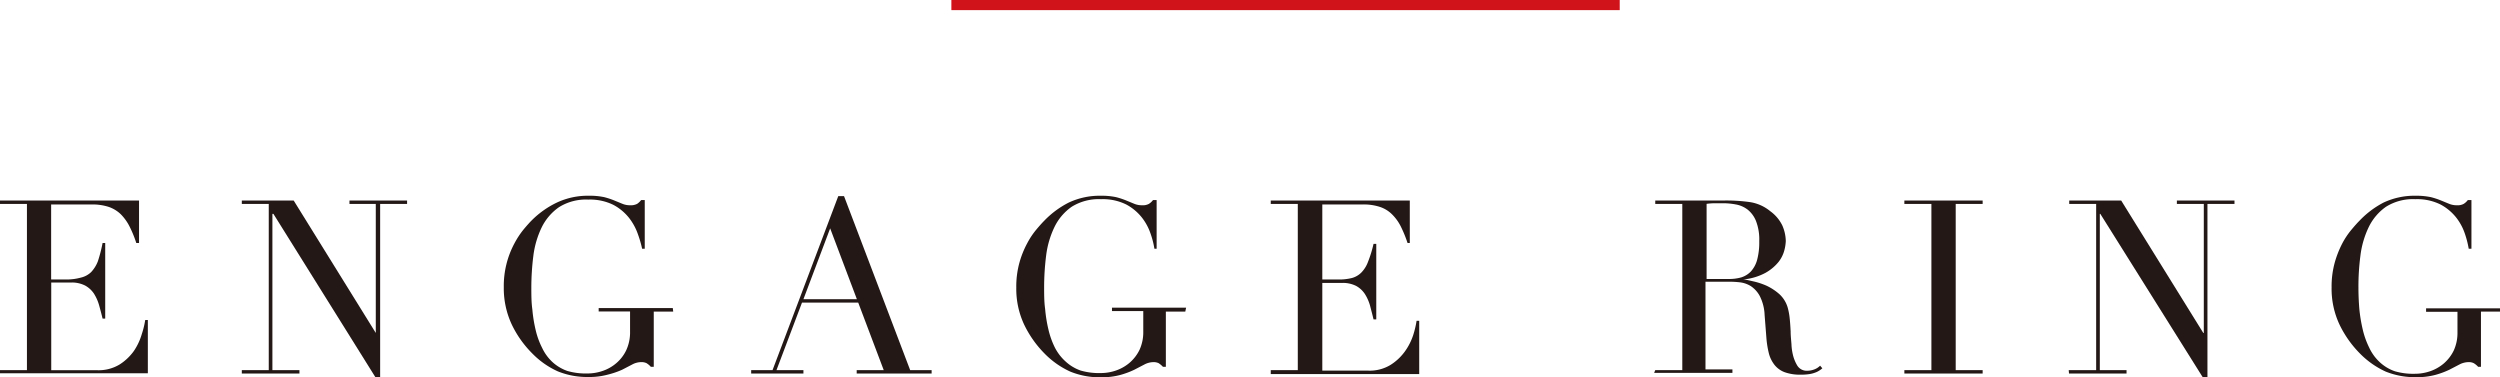
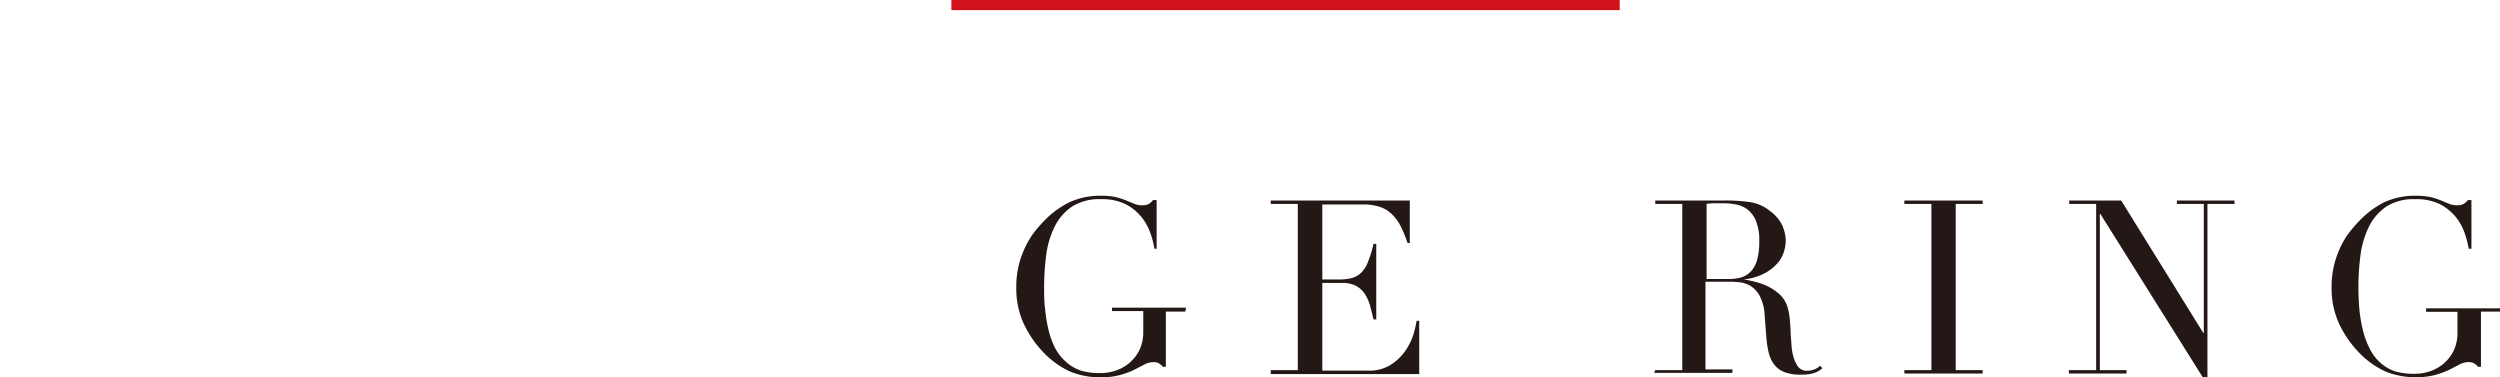
<svg xmlns="http://www.w3.org/2000/svg" viewBox="0 0 246.88 37.25">
  <defs>
    <style>.cls-1{fill:#231815;}.cls-2{fill:none;stroke:#d0121b;stroke-miterlimit:10;}</style>
  </defs>
  <title>engage</title>
  <g id="レイヤー_2" data-name="レイヤー 2">
    <g id="レイヤー_1-2" data-name="レイヤー 1">
-       <path class="cls-1" d="M0,36.55H2.66V20.14H0V19.8H13.73V24h-.27a11.15,11.15,0,0,0-.67-1.64,4.72,4.72,0,0,0-.86-1.2,3.21,3.21,0,0,0-1.2-.73,5.23,5.23,0,0,0-1.68-.24h-4v7.41H6.62A5.28,5.28,0,0,0,8,27.41a2.15,2.15,0,0,0,1-.54,3.28,3.28,0,0,0,.67-1.08A14.68,14.68,0,0,0,10.13,24h.26v7.46h-.26c-.11-.46-.23-.91-.35-1.34A4.37,4.37,0,0,0,9.28,29a2.48,2.48,0,0,0-.87-.8,2.88,2.88,0,0,0-1.4-.3H5.06v8.66H9.6A4,4,0,0,0,11.8,36a5.07,5.07,0,0,0,1.42-1.34A5.89,5.89,0,0,0,14,33a8.4,8.4,0,0,0,.34-1.4h.26v5.26H0Z" />
-       <path class="cls-1" d="M23.88,36.55h2.66V20.14H23.88V19.8H29l8.11,13.08h0V20.14H34.51V19.8H40.2v.34H37.54V37.23h-.48L27,21.12H26.9V36.55h2.67v.34H23.88Z" />
-       <path class="cls-1" d="M66.48,30.77H64.56v5.45h-.29a1.92,1.92,0,0,0-.43-.36,1.15,1.15,0,0,0-.53-.1,1.89,1.89,0,0,0-.87.23l-1,.52A8.37,8.37,0,0,1,60,37a7,7,0,0,1-1.92.23,7.74,7.74,0,0,1-3-.56,8.27,8.27,0,0,1-2.54-1.79,10.33,10.33,0,0,1-2-2.83,8.45,8.45,0,0,1-.79-3.68A8.89,8.89,0,0,1,50.82,24a8.34,8.34,0,0,1,.91-1.37q.47-.56.78-.87A9,9,0,0,1,55,20a7.2,7.2,0,0,1,3.17-.67,6.82,6.82,0,0,1,1.5.14,7.67,7.67,0,0,1,1,.33l.78.32a1.94,1.94,0,0,0,.78.15,1.32,1.32,0,0,0,.69-.14,1.66,1.66,0,0,0,.39-.37h.36v4.8h-.26A10.77,10.77,0,0,0,63,23.14a5.62,5.62,0,0,0-.87-1.61,4.93,4.93,0,0,0-1.56-1.3,5.21,5.21,0,0,0-2.48-.52,5,5,0,0,0-2.89.75,5.24,5.24,0,0,0-1.71,2,9,9,0,0,0-.82,2.8,25.34,25.34,0,0,0-.2,3.14c0,.72,0,1.44.1,2.16a13.83,13.83,0,0,0,.32,2,7.66,7.66,0,0,0,.64,1.78,4.55,4.55,0,0,0,1,1.39,4.28,4.28,0,0,0,1.49.9,6.48,6.48,0,0,0,2,.25,4.53,4.53,0,0,0,1.49-.25,4.05,4.05,0,0,0,1.33-.75,3.82,3.82,0,0,0,1-1.29,4.18,4.18,0,0,0,.38-1.83v-2h-3.1v-.34h7.32Z" />
-       <path class="cls-1" d="M74.18,36.55h2.11l6.49-17.18h.57l6.53,17.18H92v.34h-7.4v-.34h2.67l-2.52-6.67H79.2l-2.52,6.67h2.66v.34H74.18Zm7.8-14-2.64,7h5.28Z" />
      <path class="cls-1" d="M117.05,30.77h-1.92v5.45h-.29a2.17,2.17,0,0,0-.43-.36,1.18,1.18,0,0,0-.53-.1A2,2,0,0,0,113,36l-1,.52a8.37,8.37,0,0,1-1.38.51,7.11,7.11,0,0,1-1.92.23,7.74,7.74,0,0,1-3-.56,8.43,8.43,0,0,1-2.55-1.79,10.52,10.52,0,0,1-2-2.83,8.31,8.31,0,0,1-.79-3.68,8.9,8.9,0,0,1,.31-2.46,9.29,9.29,0,0,1,.76-1.9,7.75,7.75,0,0,1,.91-1.37q.47-.56.78-.87A9,9,0,0,1,105.55,20a7.2,7.2,0,0,1,3.17-.67,6.82,6.82,0,0,1,1.5.14,7.67,7.67,0,0,1,1,.33l.78.32a1.94,1.94,0,0,0,.78.15,1.25,1.25,0,0,0,.68-.14,1.52,1.52,0,0,0,.4-.37h.36v4.8H114a8.43,8.43,0,0,0-.37-1.46,5.36,5.36,0,0,0-.86-1.61,4.93,4.93,0,0,0-1.56-1.3,5.21,5.21,0,0,0-2.48-.52,5.05,5.05,0,0,0-2.9.75,5.22,5.22,0,0,0-1.7,2,9,9,0,0,0-.82,2.8,25.34,25.34,0,0,0-.2,3.14c0,.72,0,1.44.1,2.16a13.83,13.83,0,0,0,.32,2,8.14,8.14,0,0,0,.63,1.78,4.75,4.75,0,0,0,1.06,1.39,4.28,4.28,0,0,0,1.49.9,6.48,6.48,0,0,0,2,.25,4.57,4.57,0,0,0,1.49-.25,4.16,4.16,0,0,0,1.33-.75,4,4,0,0,0,1-1.29,4.18,4.18,0,0,0,.37-1.83v-2h-3.09v-.34h7.32Z" />
      <path class="cls-1" d="M125.49,36.55h2.67V20.14h-2.67V19.8h13.73V24H139a12.36,12.36,0,0,0-.67-1.64,4.52,4.52,0,0,0-.87-1.2,3.06,3.06,0,0,0-1.2-.73,5.15,5.15,0,0,0-1.68-.24h-4v7.41h1.56a5.2,5.2,0,0,0,1.34-.14,2.09,2.09,0,0,0,.95-.54,3,3,0,0,0,.67-1.08,11.75,11.75,0,0,0,.54-1.76h.27v7.46h-.27c-.11-.46-.23-.91-.34-1.34a4.38,4.38,0,0,0-.51-1.16,2.45,2.45,0,0,0-.86-.8,2.89,2.89,0,0,0-1.41-.3h-1.94v8.66h4.54a3.94,3.94,0,0,0,2.19-.56,5.11,5.11,0,0,0,1.43-1.34,5.89,5.89,0,0,0,.82-1.62,9.32,9.32,0,0,0,.33-1.4h.26v5.26H125.49Z" />
      <path class="cls-1" d="M163.46,36.55h2.67V20.14h-2.67V19.8h5.14l.57,0h1.16a16.71,16.71,0,0,1,2.49.16,4.13,4.13,0,0,1,2,.9A3.78,3.78,0,0,1,176,22.25a4,4,0,0,1,.35,1.54,4.2,4.2,0,0,1-.14.92,3.17,3.17,0,0,1-.57,1.15,4.45,4.45,0,0,1-1.29,1.08,5.72,5.72,0,0,1-2.23.66v0c.26,0,.6.09,1,.18a7,7,0,0,1,1.34.44,5.39,5.39,0,0,1,1.26.83,2.89,2.89,0,0,1,.82,1.33,6.38,6.38,0,0,1,.2,1.1q.06.6.09,1.26c0,.43.05.84.08,1.24a5.19,5.19,0,0,0,.13,1,3.76,3.76,0,0,0,.45,1.13,1.09,1.09,0,0,0,1,.5,1.91,1.91,0,0,0,.65-.12,1.53,1.53,0,0,0,.6-.38l.22.26a2.27,2.27,0,0,1-.28.21,1.76,1.76,0,0,1-.39.2,2.79,2.79,0,0,1-.59.16,5.21,5.21,0,0,1-.85.06,4.53,4.53,0,0,1-1.6-.24,2.32,2.32,0,0,1-1-.71,3.1,3.1,0,0,1-.57-1.15,9.45,9.45,0,0,1-.25-1.6l-.17-2.18a4.54,4.54,0,0,0-.47-1.87,2.73,2.73,0,0,0-.9-1,2.63,2.63,0,0,0-1.07-.37,9.1,9.1,0,0,0-1-.06h-2.4v8.66h2.66v.34h-7.73Zm5.07-9h2.2a4.31,4.31,0,0,0,1.23-.16,2.24,2.24,0,0,0,.95-.59,2.81,2.81,0,0,0,.61-1.14,6.67,6.67,0,0,0,.21-1.83,5.07,5.07,0,0,0-.32-2,2.74,2.74,0,0,0-.84-1.14,2.7,2.7,0,0,0-1.15-.5,6.88,6.88,0,0,0-1.26-.12h-.88a6.91,6.91,0,0,0-.75.06Z" />
      <path class="cls-1" d="M188.06,36.55h2.67V20.14h-2.67V19.8h7.73v.34h-2.66V36.55h2.66v.34h-7.73Z" />
      <path class="cls-1" d="M204.29,36.55H207V20.14h-2.66V19.8h5.13l8.11,13.08h.05V20.14h-2.66V19.8h5.69v.34h-2.67V37.23h-.48l-10.1-16.11h-.05V36.55H210v.34h-5.68Z" />
      <path class="cls-1" d="M246.88,30.77H245v5.45h-.28a1.92,1.92,0,0,0-.44-.36,1.11,1.11,0,0,0-.52-.1,2,2,0,0,0-.88.23l-1,.52a8.37,8.37,0,0,1-1.38.51,7.11,7.11,0,0,1-1.92.23,7.8,7.8,0,0,1-3-.56,8.51,8.51,0,0,1-2.54-1.79,10.52,10.52,0,0,1-2-2.83,8.31,8.31,0,0,1-.79-3.68,8.9,8.9,0,0,1,.31-2.46,9.9,9.9,0,0,1,.75-1.9,7.75,7.75,0,0,1,.92-1.37q.47-.56.78-.87A9,9,0,0,1,235.39,20a7.17,7.17,0,0,1,3.17-.67,7,7,0,0,1,1.5.14,7.67,7.67,0,0,1,1,.33l.78.32a1.94,1.94,0,0,0,.78.15,1.25,1.25,0,0,0,.68-.14,1.52,1.52,0,0,0,.4-.37h.36v4.8h-.27a9.46,9.46,0,0,0-.37-1.46,5.36,5.36,0,0,0-.86-1.61,4.93,4.93,0,0,0-1.56-1.3,5.23,5.23,0,0,0-2.49-.52,5,5,0,0,0-2.89.75,5.22,5.22,0,0,0-1.7,2,9,9,0,0,0-.82,2.8,23.54,23.54,0,0,0-.2,3.14q0,1.08.09,2.16a15.26,15.26,0,0,0,.33,2,8.14,8.14,0,0,0,.63,1.78A4.58,4.58,0,0,0,235,35.76a4.19,4.19,0,0,0,1.49.9,6.43,6.43,0,0,0,2,.25,4.61,4.61,0,0,0,1.49-.25,4.16,4.16,0,0,0,1.33-.75,4,4,0,0,0,1-1.29,4.18,4.18,0,0,0,.37-1.83v-2h-3.1v-.34h7.32Z" />
      <line class="cls-2" x1="93.95" y1="0.5" x2="159.95" y2="0.5" />
    </g>
  </g>
</svg>